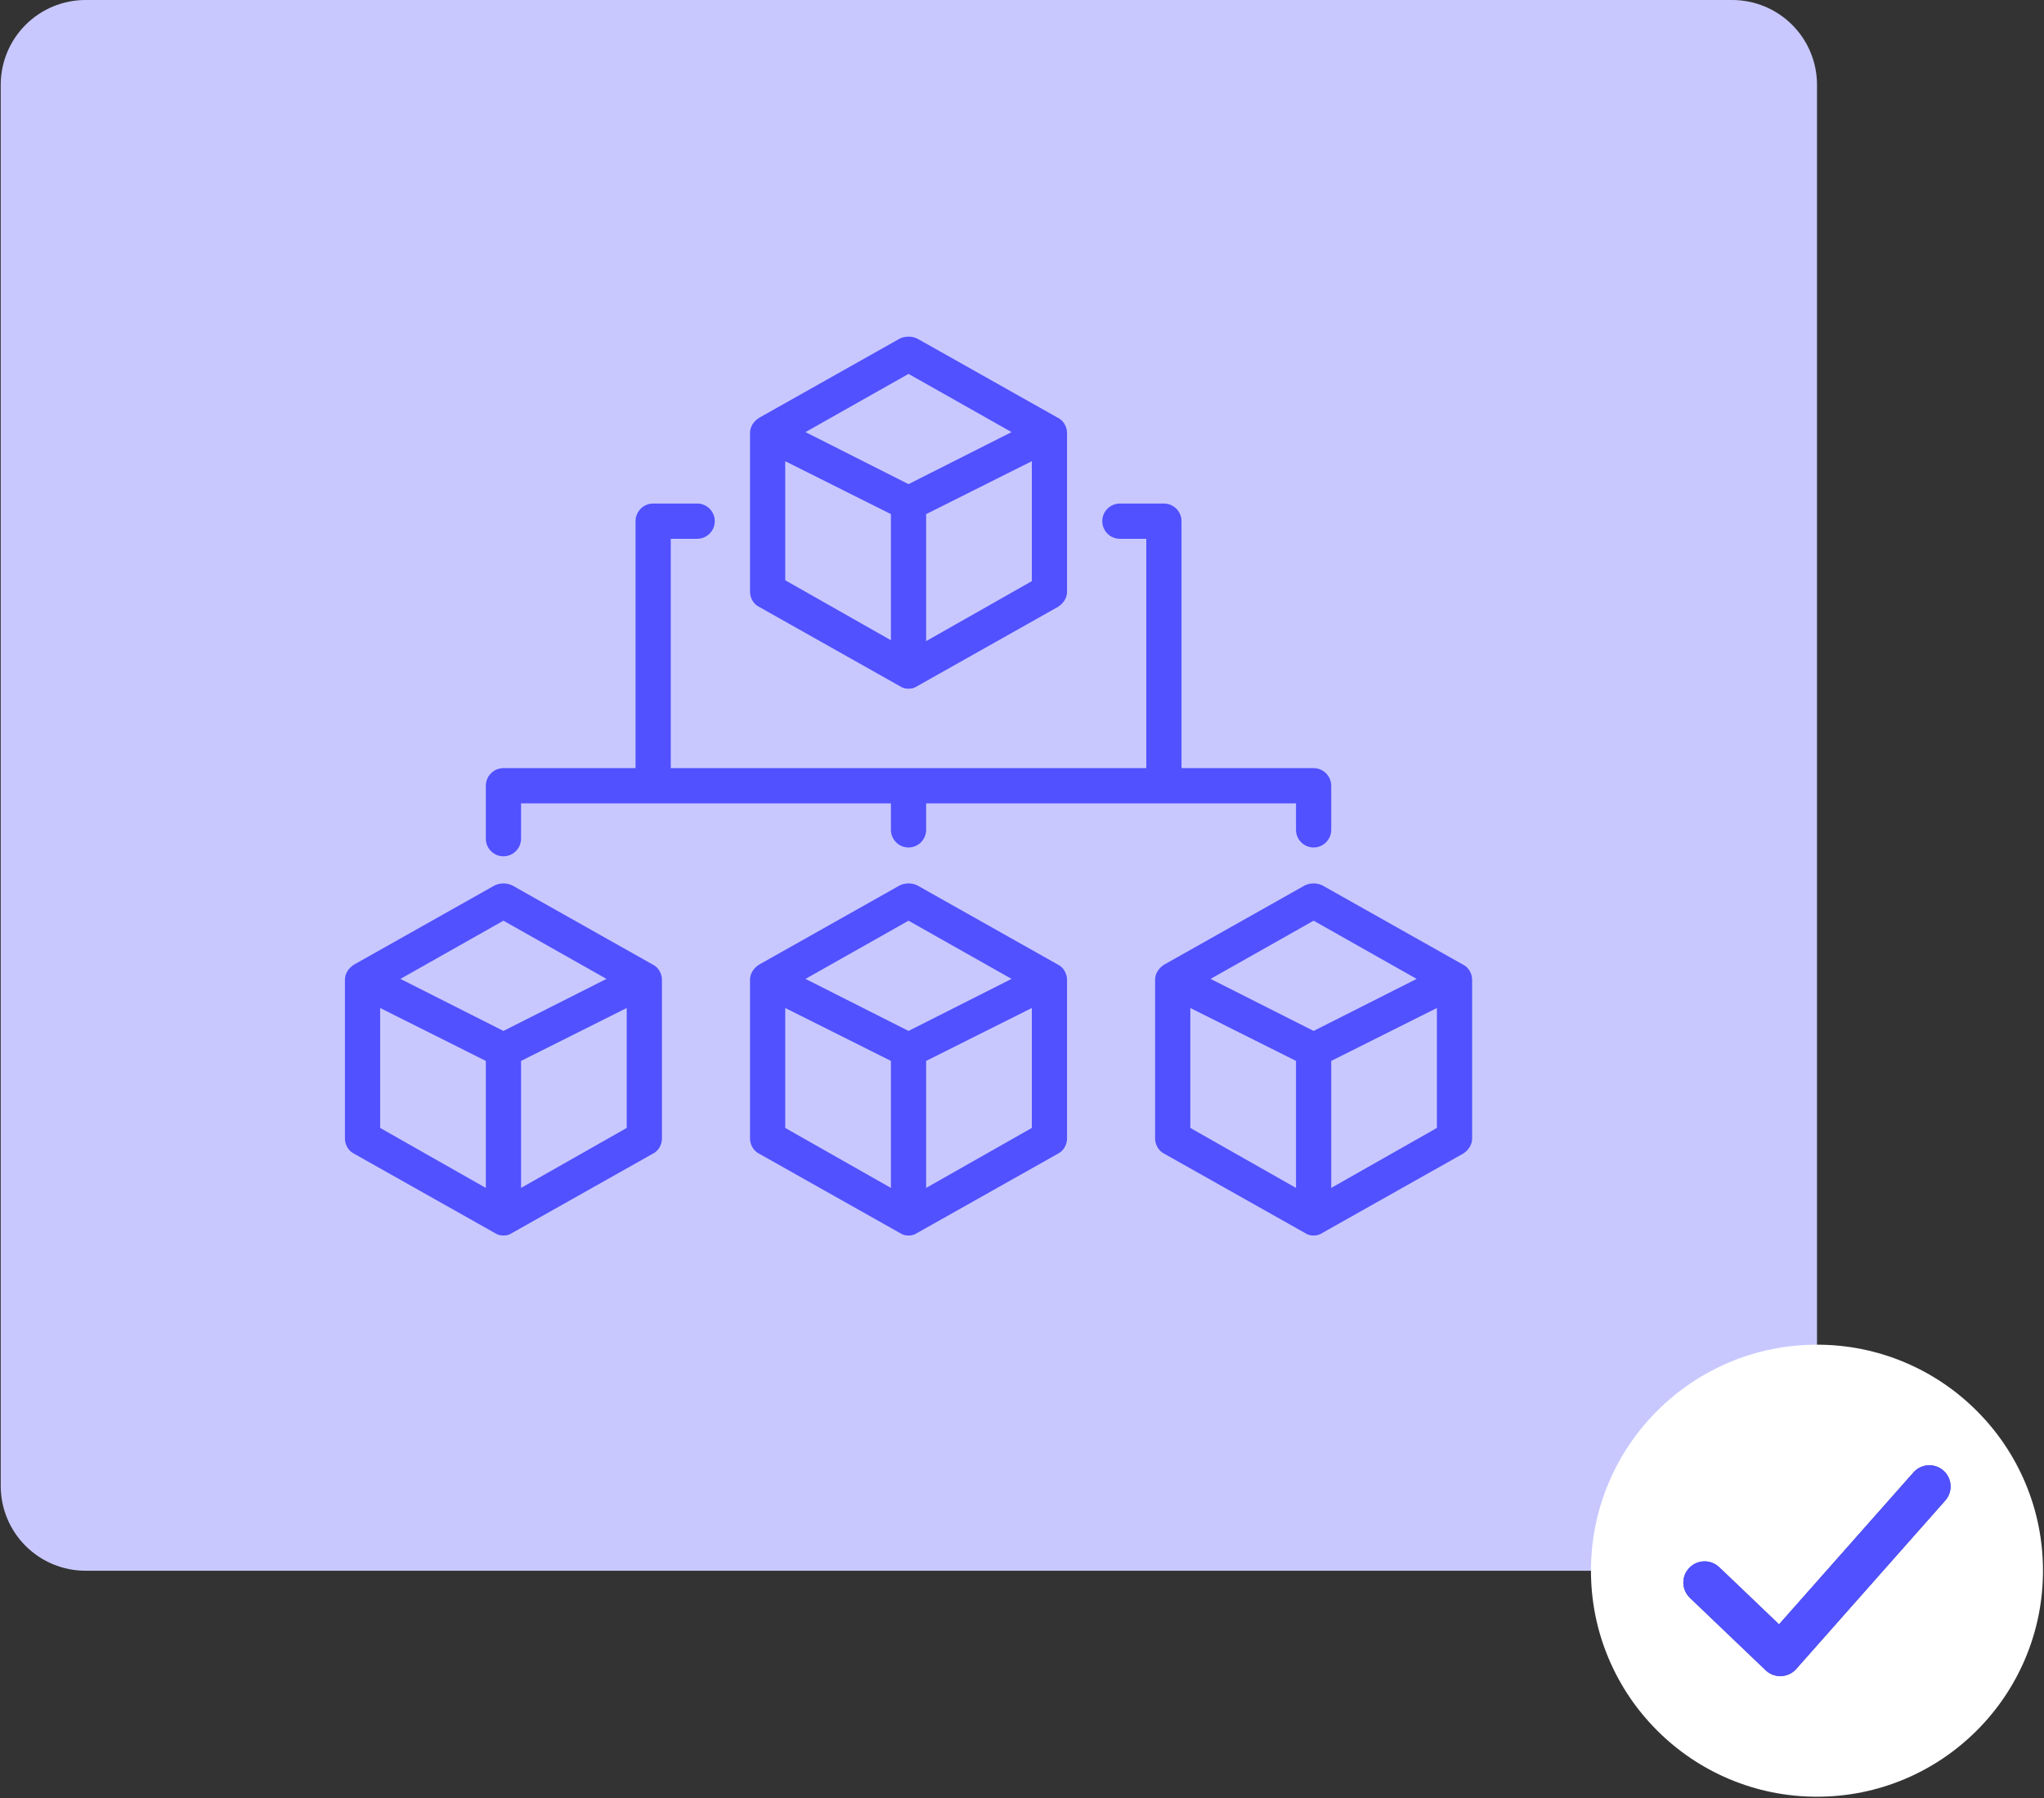
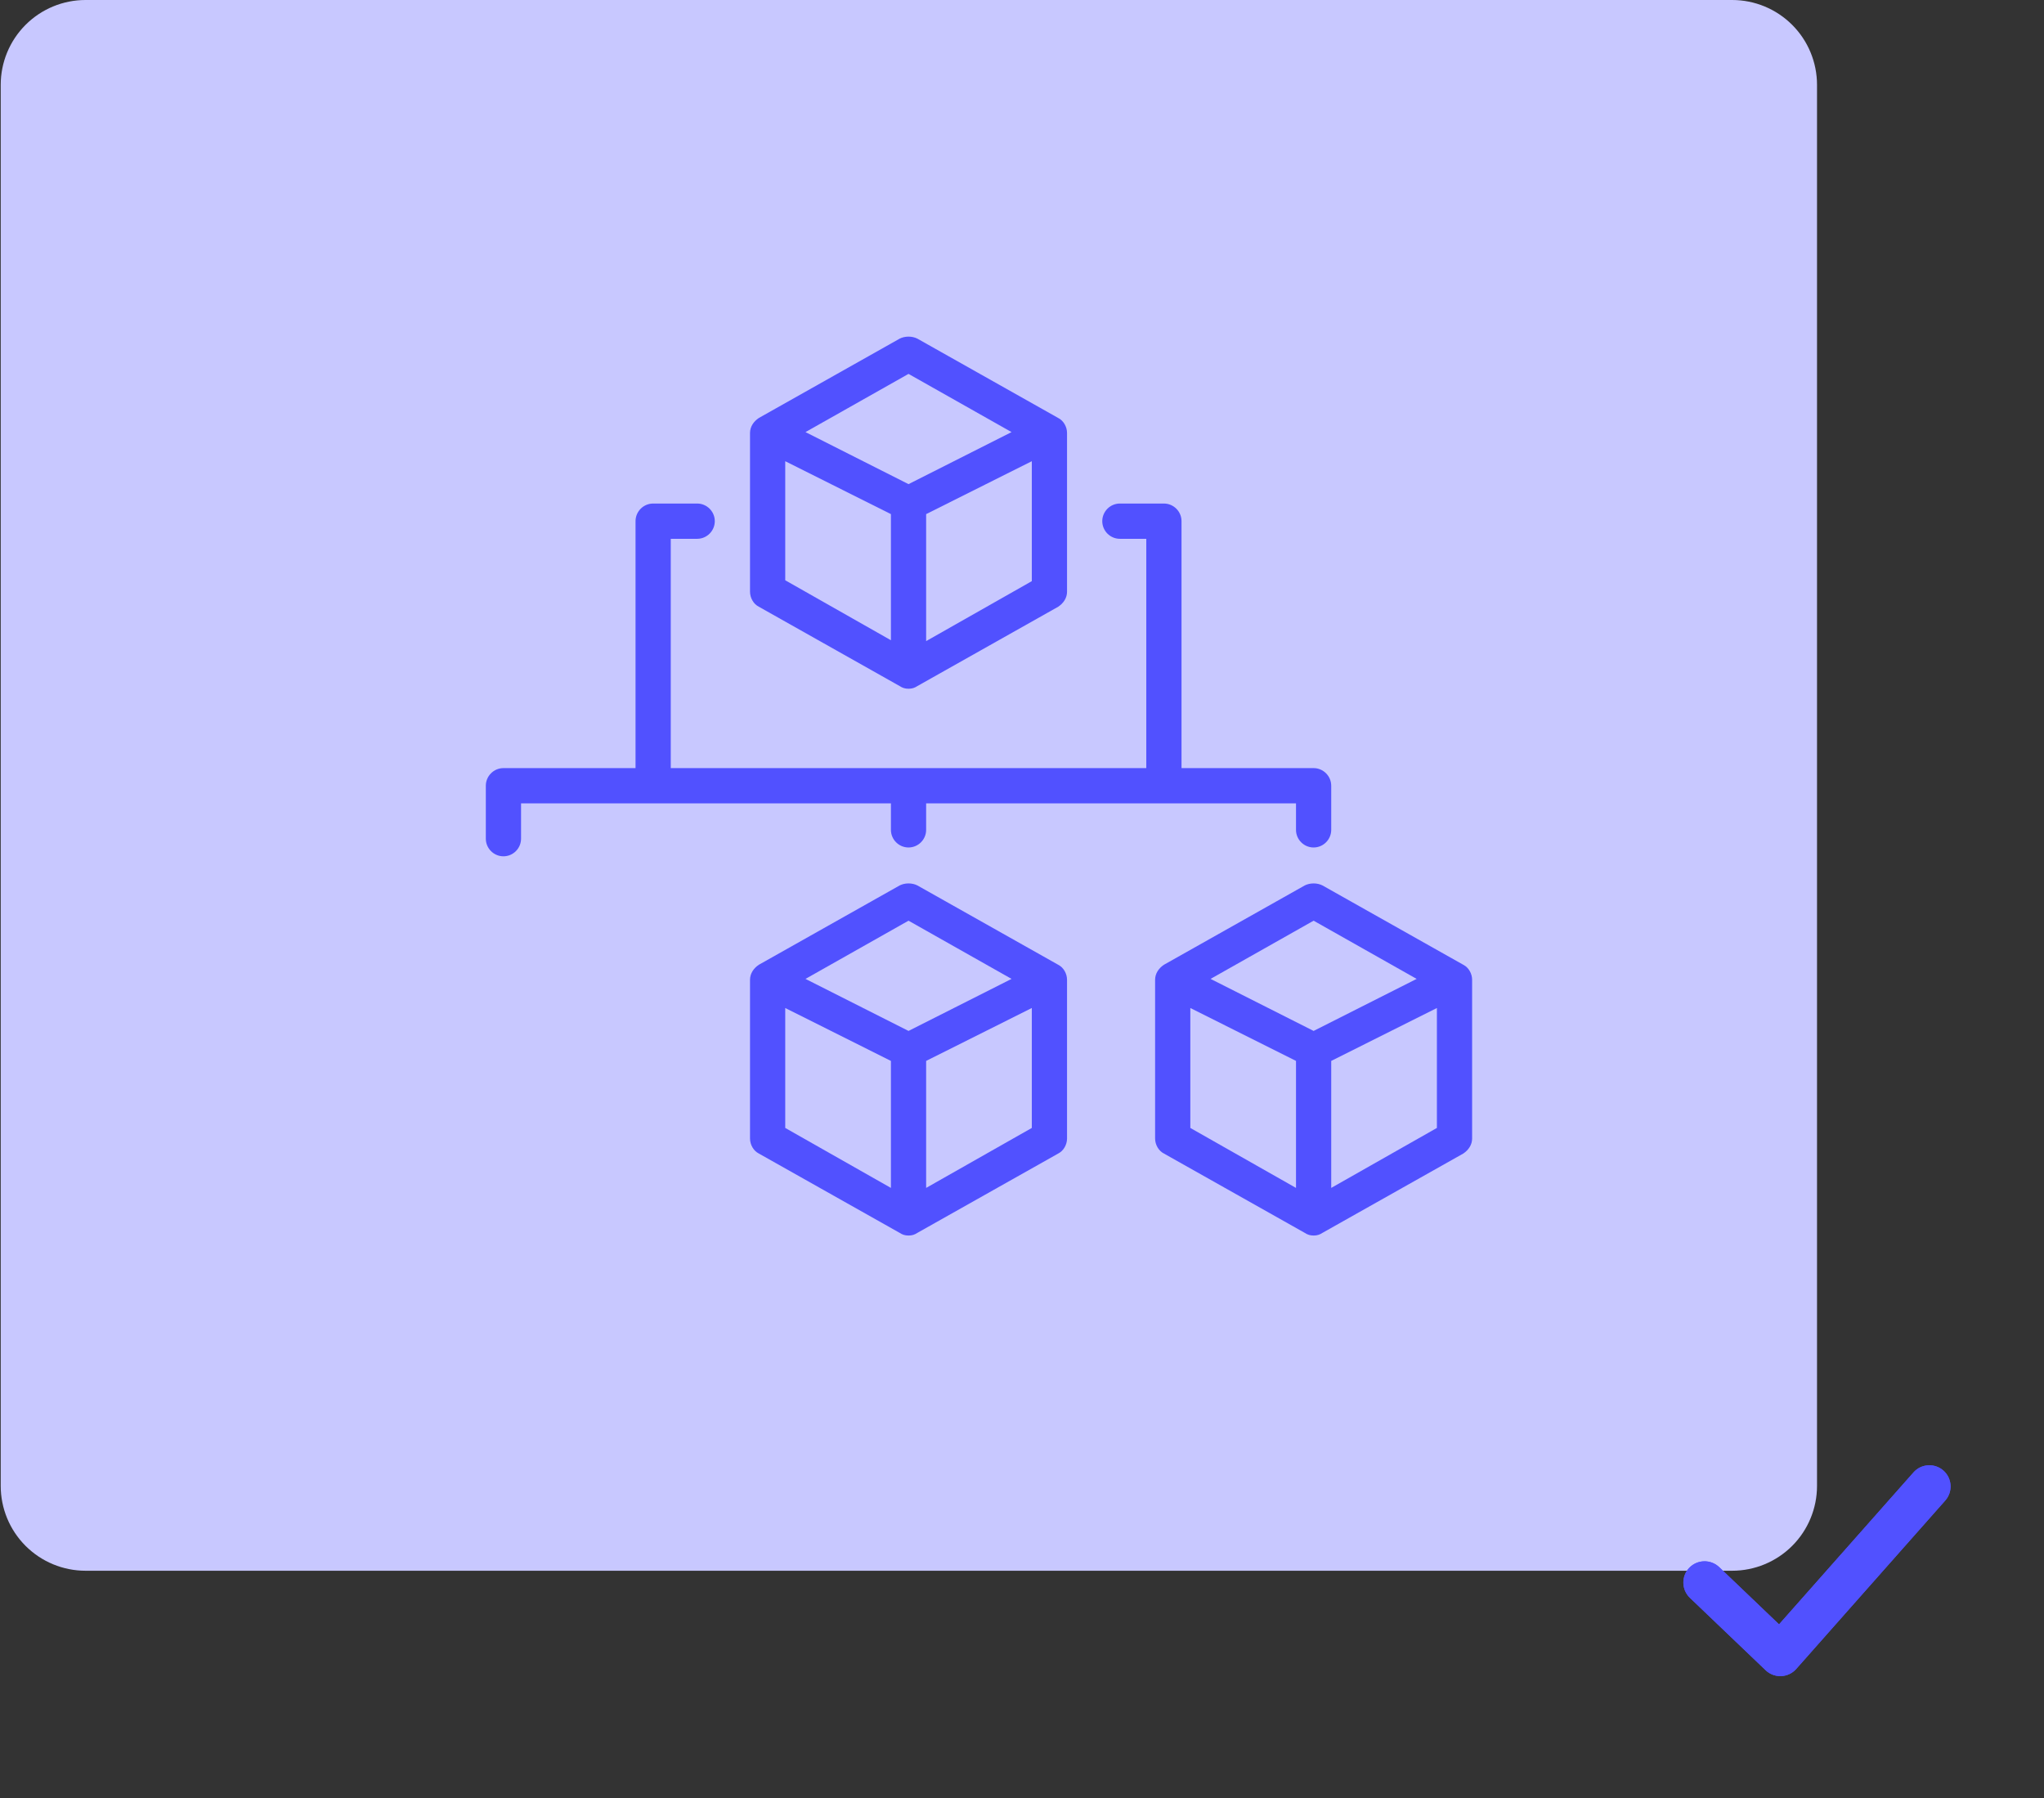
<svg xmlns="http://www.w3.org/2000/svg" width="1080" zoomAndPan="magnify" viewBox="0 0 810 712.5" height="950" preserveAspectRatio="xMidYMid meet" version="1.0">
  <rect x="0" y="0" width="810" height="712.5" fill="#333333" stroke="none" />
  <defs>
    <clipPath id="29836dae35">
      <path clip-rule="nonzero" d="M 0.285 0 L 720.051 0 L 720.051 622.422 L 0.285 622.422 Z M 0.285 0" />
    </clipPath>
    <clipPath id="33acf0c2cd">
      <path clip-rule="nonzero" d="M 33.906 0 L 686.426 0 C 695.344 0 703.898 3.543 710.203 9.848 C 716.508 16.152 720.051 24.703 720.051 33.621 L 720.051 588.801 C 720.051 597.715 716.508 606.27 710.203 612.574 C 703.898 618.879 695.344 622.422 686.426 622.422 L 33.906 622.422 C 24.988 622.422 16.438 618.879 10.133 612.574 C 3.828 606.27 0.285 597.715 0.285 588.801 L 0.285 33.621 C 0.285 24.703 3.828 16.152 10.133 9.848 C 16.438 3.543 24.988 0 33.906 0" />
    </clipPath>
    <clipPath id="9fbf0009a3">
      <path clip-rule="nonzero" d="M 630.469 532.844 L 809.594 532.844 L 809.594 711.965 L 630.469 711.965 Z M 630.469 532.844" />
    </clipPath>
    <clipPath id="d465c4a83b">
-       <path clip-rule="nonzero" d="M 136.691 350 L 263 350 L 263 489.738 L 136.691 489.738 Z M 136.691 350" />
-     </clipPath>
+       </clipPath>
    <clipPath id="60d0d4146d">
      <path clip-rule="nonzero" d="M 297 350 L 423 350 L 423 489.738 L 297 489.738 Z M 297 350" />
    </clipPath>
    <clipPath id="22e2605918">
      <path clip-rule="nonzero" d="M 457 350 L 583.375 350 L 583.375 489.738 L 457 489.738 Z M 457 350" />
    </clipPath>
  </defs>
  <g clip-path="url(#29836dae35)">
    <g clip-path="url(#33acf0c2cd)">
      <path fill="#c8c8ff" fill-opacity="1" fill-rule="nonzero" d="M 0.285 0 L 720.051 0 L 720.051 622.422 L 0.285 622.422 Z M 0.285 0" />
    </g>
  </g>
  <path fill="#5151ff" fill-opacity="1" fill-rule="nonzero" d="M 770.867 594.598 L 711.801 661.352 C 710.285 663.059 708.141 664.082 705.855 664.176 C 705.738 664.18 705.621 664.184 705.508 664.184 C 703.348 664.184 701.266 663.352 699.699 661.855 L 669.684 633.16 C 666.328 629.953 666.211 624.633 669.418 621.277 C 672.625 617.926 677.945 617.805 681.301 621.012 L 705 643.668 L 758.281 583.461 C 761.355 579.984 766.668 579.66 770.145 582.734 C 773.617 585.812 773.941 591.121 770.867 594.598" />
  <g clip-path="url(#9fbf0009a3)">
-     <path fill="#ffffff" fill-opacity="1" fill-rule="nonzero" d="M 770.867 594.598 L 711.797 661.352 C 710.285 663.059 708.141 664.082 705.855 664.176 C 705.742 664.18 705.621 664.184 705.504 664.184 C 703.348 664.184 701.266 663.355 699.699 661.855 L 669.684 633.16 C 666.328 629.953 666.211 624.633 669.418 621.277 C 672.625 617.926 677.945 617.805 681.301 621.012 L 705 643.668 L 758.281 583.457 C 761.355 579.984 766.668 579.66 770.145 582.734 C 773.621 585.812 773.945 591.121 770.867 594.598 Z M 802.555 587.539 C 798.043 576.875 791.586 567.297 783.363 559.074 C 775.141 550.852 765.562 544.395 754.898 539.883 C 743.848 535.211 732.121 532.844 720.031 532.844 C 707.945 532.844 696.215 535.211 685.168 539.883 C 674.504 544.395 664.926 550.852 656.703 559.074 C 648.48 567.297 642.023 576.875 637.512 587.539 C 632.84 598.586 630.469 610.316 630.469 622.402 C 630.469 634.492 632.84 646.219 637.512 657.27 C 642.023 667.934 648.48 677.512 656.703 685.734 C 664.926 693.957 674.504 700.414 685.168 704.926 C 696.215 709.598 707.945 711.965 720.031 711.965 C 732.121 711.965 743.848 709.598 754.898 704.926 C 765.562 700.414 775.141 693.957 783.363 685.734 C 791.586 677.512 798.043 667.934 802.555 657.27 C 807.227 646.219 809.594 634.492 809.594 622.402 C 809.594 610.316 807.227 598.586 802.555 587.539" />
-   </g>
+     </g>
  <path fill="#5151ff" fill-opacity="1" fill-rule="nonzero" d="M 770.867 594.598 L 711.797 661.352 C 710.285 663.059 708.141 664.082 705.855 664.176 C 705.742 664.18 705.621 664.184 705.504 664.184 C 703.348 664.184 701.266 663.355 699.699 661.855 L 669.684 633.16 C 666.328 629.953 666.211 624.633 669.418 621.277 C 672.625 617.926 677.945 617.805 681.301 621.012 L 705 643.668 L 758.281 583.457 C 761.355 579.984 766.668 579.66 770.145 582.734 C 773.621 585.812 773.945 591.121 770.867 594.598" />
  <path fill="#5151ff" fill-opacity="1" fill-rule="nonzero" d="M 356.543 271.871 C 357.59 272.57 358.637 272.922 360.031 272.922 C 361.43 272.922 362.477 272.57 363.523 271.871 L 419.359 240.418 C 421.453 239.02 422.848 236.926 422.848 234.477 L 422.848 171.574 C 422.848 169.125 421.453 166.68 419.359 165.633 L 363.523 134.18 C 361.43 133.129 358.637 133.129 356.543 134.18 L 300.707 165.633 C 298.613 167.031 297.219 169.125 297.219 171.574 L 297.219 234.477 C 297.219 236.926 298.613 239.371 300.707 240.418 Z M 408.891 230.285 L 367.012 254.047 L 367.012 203.723 L 408.891 182.758 Z M 360.031 148.156 L 400.863 171.223 L 360.031 191.844 L 319.203 171.223 Z M 311.176 182.758 L 353.055 203.723 L 353.055 253.699 L 311.176 229.934 Z M 311.176 182.758" />
  <g clip-path="url(#d465c4a83b)">
-     <path fill="#5151ff" fill-opacity="1" fill-rule="nonzero" d="M 262.32 451.152 L 262.32 388.246 C 262.32 385.801 260.926 383.355 258.832 382.305 L 202.996 350.852 C 200.902 349.805 198.109 349.805 196.016 350.852 L 140.18 382.305 C 138.086 383.703 136.691 385.801 136.691 388.246 L 136.691 451.152 C 136.691 453.598 138.086 456.043 140.18 457.094 L 196.016 488.547 C 197.062 489.246 198.109 489.594 199.504 489.594 C 200.902 489.594 201.949 489.246 202.996 488.547 L 258.832 457.094 C 260.926 456.043 262.32 453.598 262.32 451.152 Z M 192.523 470.723 L 150.648 446.957 L 150.648 399.43 L 192.523 420.398 Z M 199.504 408.516 L 158.676 387.898 L 199.504 364.832 L 240.336 387.898 Z M 248.359 446.957 L 206.484 470.723 L 206.484 420.398 L 248.359 399.43 Z M 248.359 446.957" />
+     <path fill="#5151ff" fill-opacity="1" fill-rule="nonzero" d="M 262.32 451.152 L 262.32 388.246 C 262.32 385.801 260.926 383.355 258.832 382.305 L 202.996 350.852 C 200.902 349.805 198.109 349.805 196.016 350.852 L 140.18 382.305 C 138.086 383.703 136.691 385.801 136.691 388.246 L 136.691 451.152 C 136.691 453.598 138.086 456.043 140.18 457.094 L 196.016 488.547 C 197.062 489.246 198.109 489.594 199.504 489.594 C 200.902 489.594 201.949 489.246 202.996 488.547 L 258.832 457.094 C 260.926 456.043 262.32 453.598 262.32 451.152 Z M 192.523 470.723 L 150.648 446.957 L 150.648 399.43 L 192.523 420.398 Z M 199.504 408.516 L 199.504 364.832 L 240.336 387.898 Z M 248.359 446.957 L 206.484 470.723 L 206.484 420.398 L 248.359 399.43 Z M 248.359 446.957" />
  </g>
  <g clip-path="url(#60d0d4146d)">
    <path fill="#5151ff" fill-opacity="1" fill-rule="nonzero" d="M 422.848 451.152 L 422.848 388.246 C 422.848 385.801 421.453 383.355 419.359 382.305 L 363.523 350.852 C 361.43 349.805 358.637 349.805 356.543 350.852 L 300.707 382.305 C 298.613 383.703 297.219 385.801 297.219 388.246 L 297.219 451.152 C 297.219 453.598 298.613 456.043 300.707 457.094 L 356.543 488.547 C 357.59 489.246 358.637 489.594 360.031 489.594 C 361.43 489.594 362.477 489.246 363.523 488.547 L 419.359 457.094 C 421.453 456.043 422.848 453.598 422.848 451.152 Z M 353.055 470.723 L 311.176 446.957 L 311.176 399.43 L 353.055 420.398 Z M 360.031 408.516 L 319.203 387.898 L 360.031 364.832 L 400.863 387.898 Z M 408.891 446.957 L 367.012 470.723 L 367.012 420.398 L 408.891 399.43 Z M 408.891 446.957" />
  </g>
  <g clip-path="url(#22e2605918)">
    <path fill="#5151ff" fill-opacity="1" fill-rule="nonzero" d="M 579.887 382.305 L 524.051 350.852 C 521.957 349.805 519.164 349.805 517.07 350.852 L 461.234 382.305 C 459.141 383.703 457.746 385.801 457.746 388.246 L 457.746 451.152 C 457.746 453.598 459.141 456.043 461.234 457.094 L 517.07 488.547 C 518.117 489.246 519.164 489.594 520.562 489.594 C 521.957 489.594 523.004 489.246 524.051 488.547 L 579.887 457.094 C 581.98 455.695 583.375 453.598 583.375 451.152 L 583.375 388.246 C 583.375 385.801 581.98 383.355 579.887 382.305 Z M 513.582 470.723 L 471.703 446.957 L 471.703 399.43 L 513.582 420.398 Z M 520.562 408.516 L 479.73 387.898 L 520.562 364.832 L 561.391 387.898 Z M 569.418 446.957 L 527.539 470.723 L 527.539 420.398 L 569.418 399.43 Z M 569.418 446.957" />
  </g>
  <path fill="#5151ff" fill-opacity="1" fill-rule="nonzero" d="M 520.562 335.824 C 524.398 335.824 527.539 332.68 527.539 328.836 L 527.539 311.363 C 527.539 307.52 524.398 304.371 520.562 304.371 L 468.215 304.371 L 468.215 206.52 C 468.215 202.676 465.074 199.531 461.234 199.531 L 443.785 199.531 C 439.949 199.531 436.809 202.676 436.809 206.52 C 436.809 210.363 439.949 213.508 443.785 213.508 L 454.254 213.508 L 454.254 304.371 L 265.809 304.371 L 265.809 213.508 L 276.277 213.508 C 280.117 213.508 283.258 210.363 283.258 206.52 C 283.258 202.676 280.117 199.531 276.277 199.531 L 258.832 199.531 C 254.992 199.531 251.852 202.676 251.852 206.52 L 251.852 304.371 L 199.504 304.371 C 195.668 304.371 192.523 307.52 192.523 311.363 L 192.523 332.332 C 192.523 336.176 195.668 339.32 199.504 339.32 C 203.344 339.32 206.484 336.176 206.484 332.332 L 206.484 318.352 L 353.055 318.352 L 353.055 328.836 C 353.055 332.68 356.195 335.824 360.031 335.824 C 363.871 335.824 367.012 332.68 367.012 328.836 L 367.012 318.352 L 513.582 318.352 L 513.582 328.836 C 513.582 332.68 516.723 335.824 520.562 335.824 Z M 520.562 335.824" />
</svg>